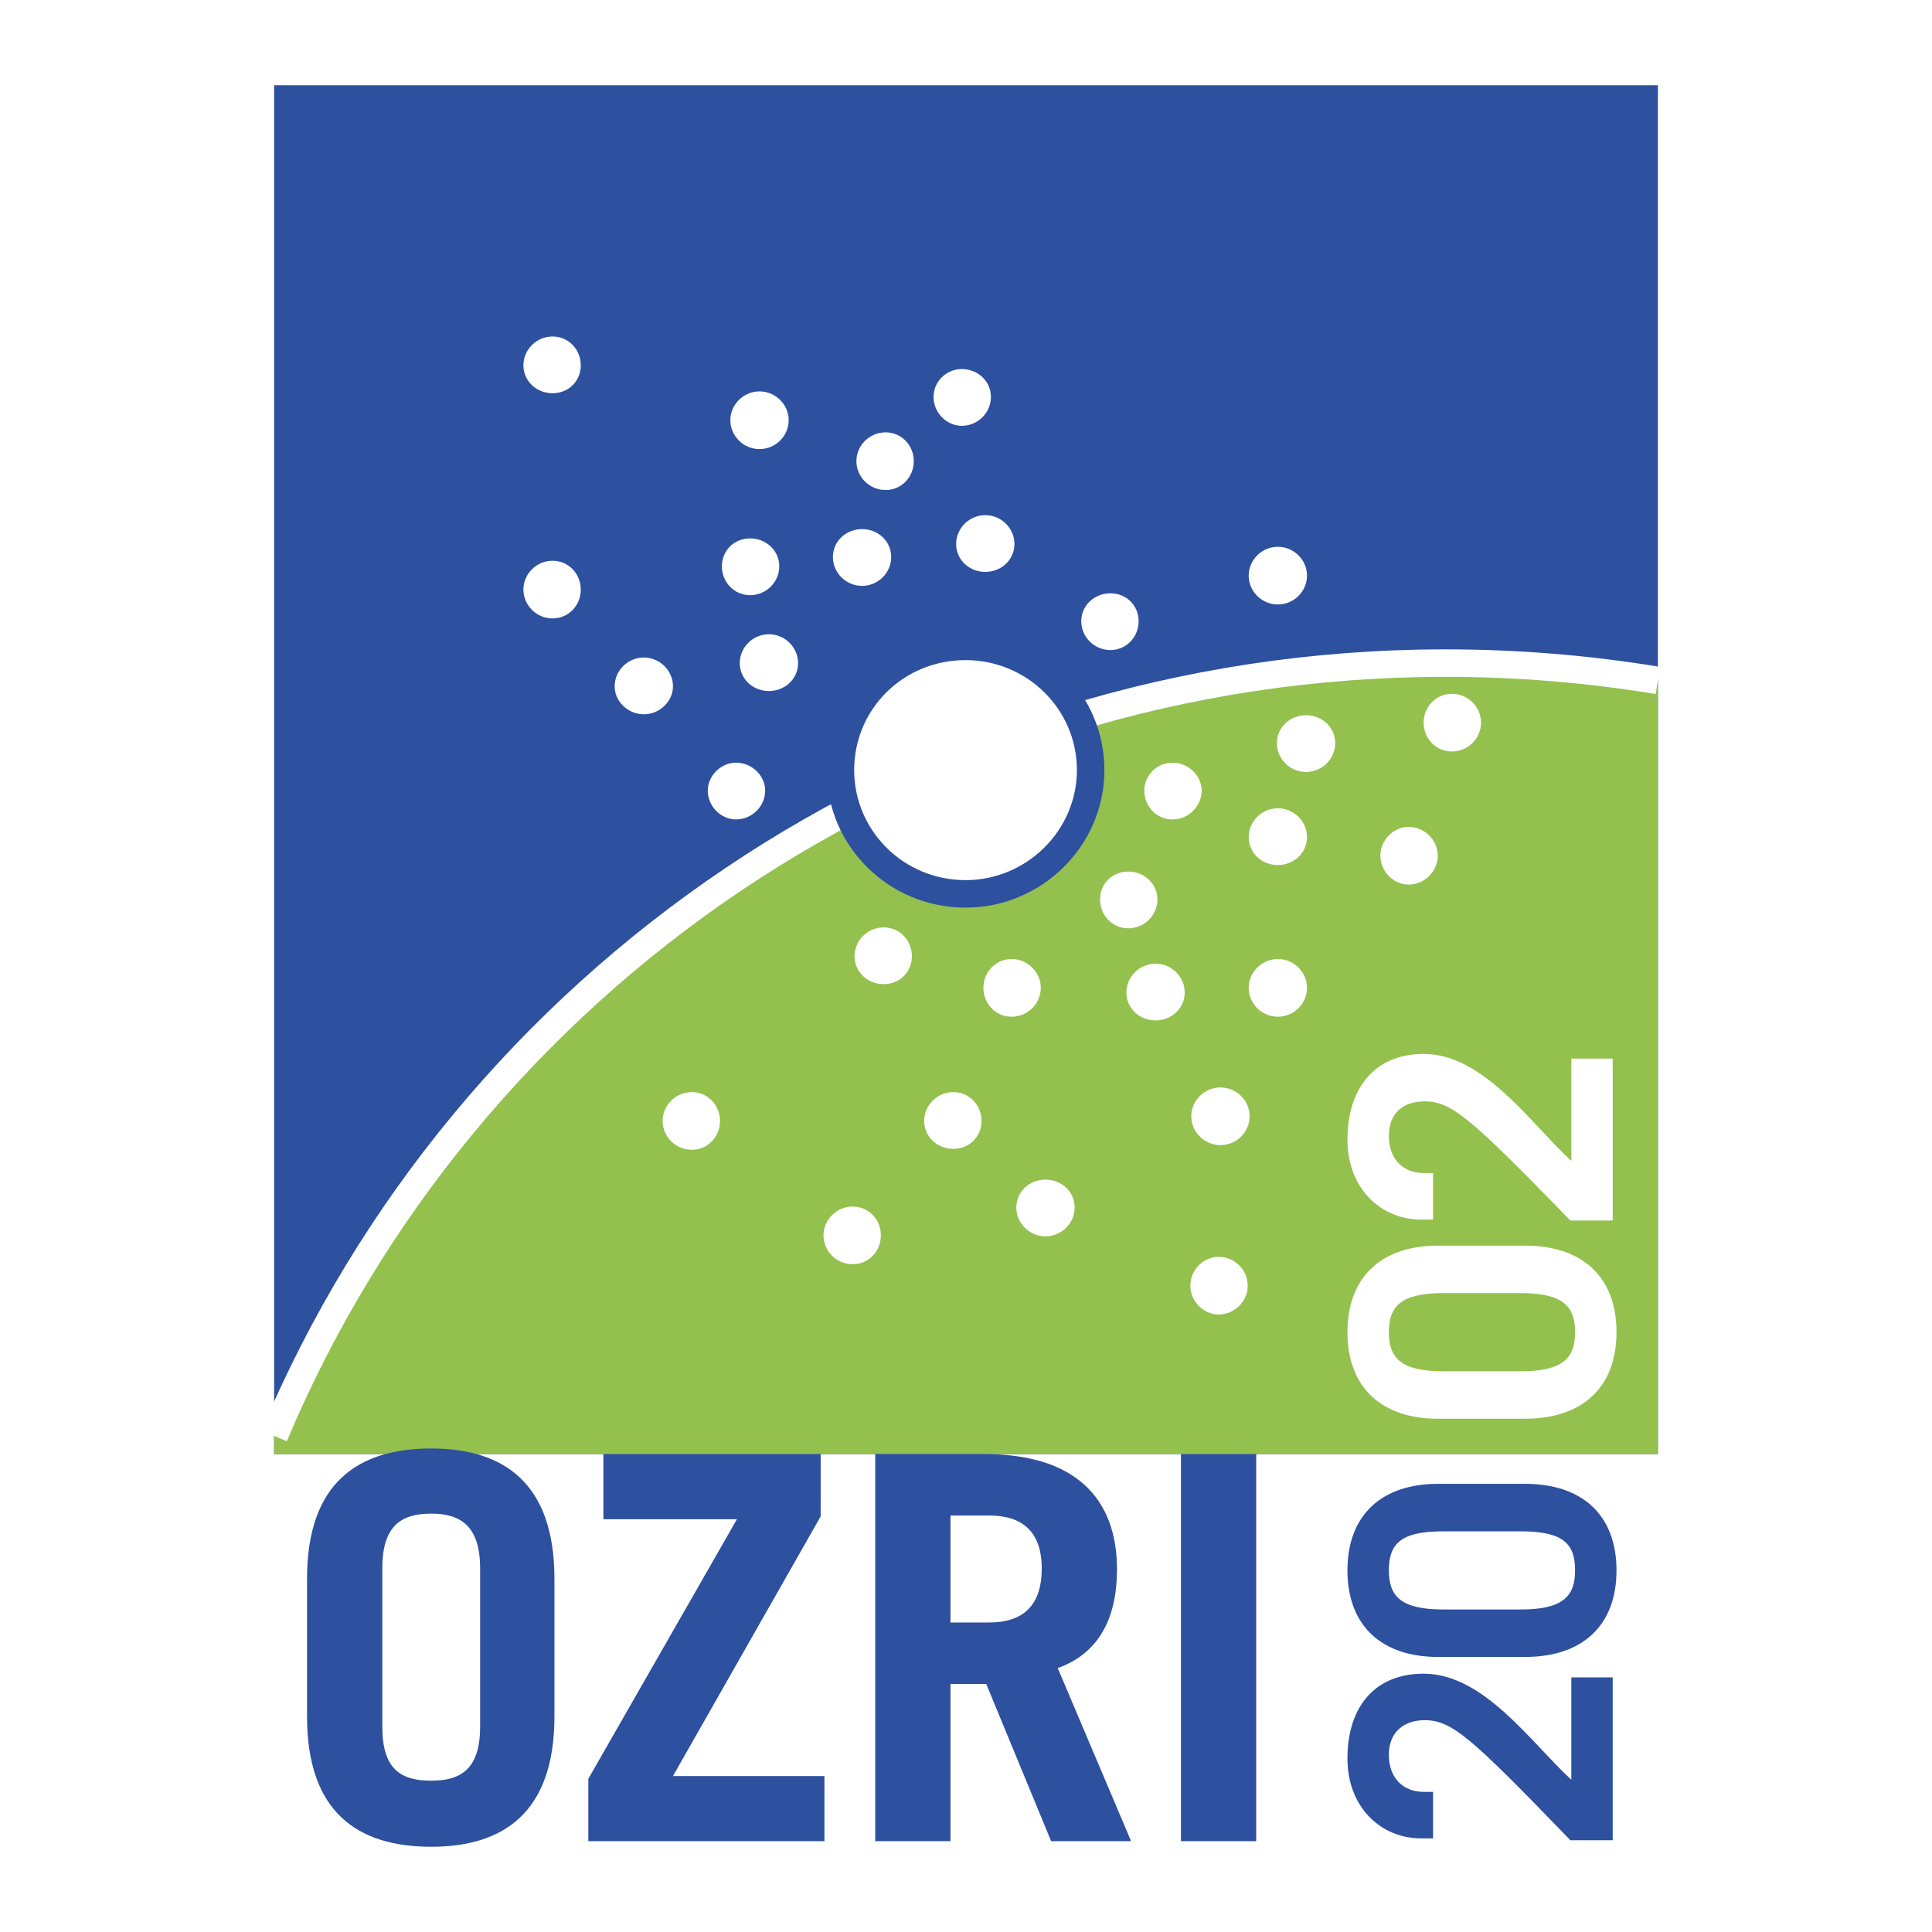
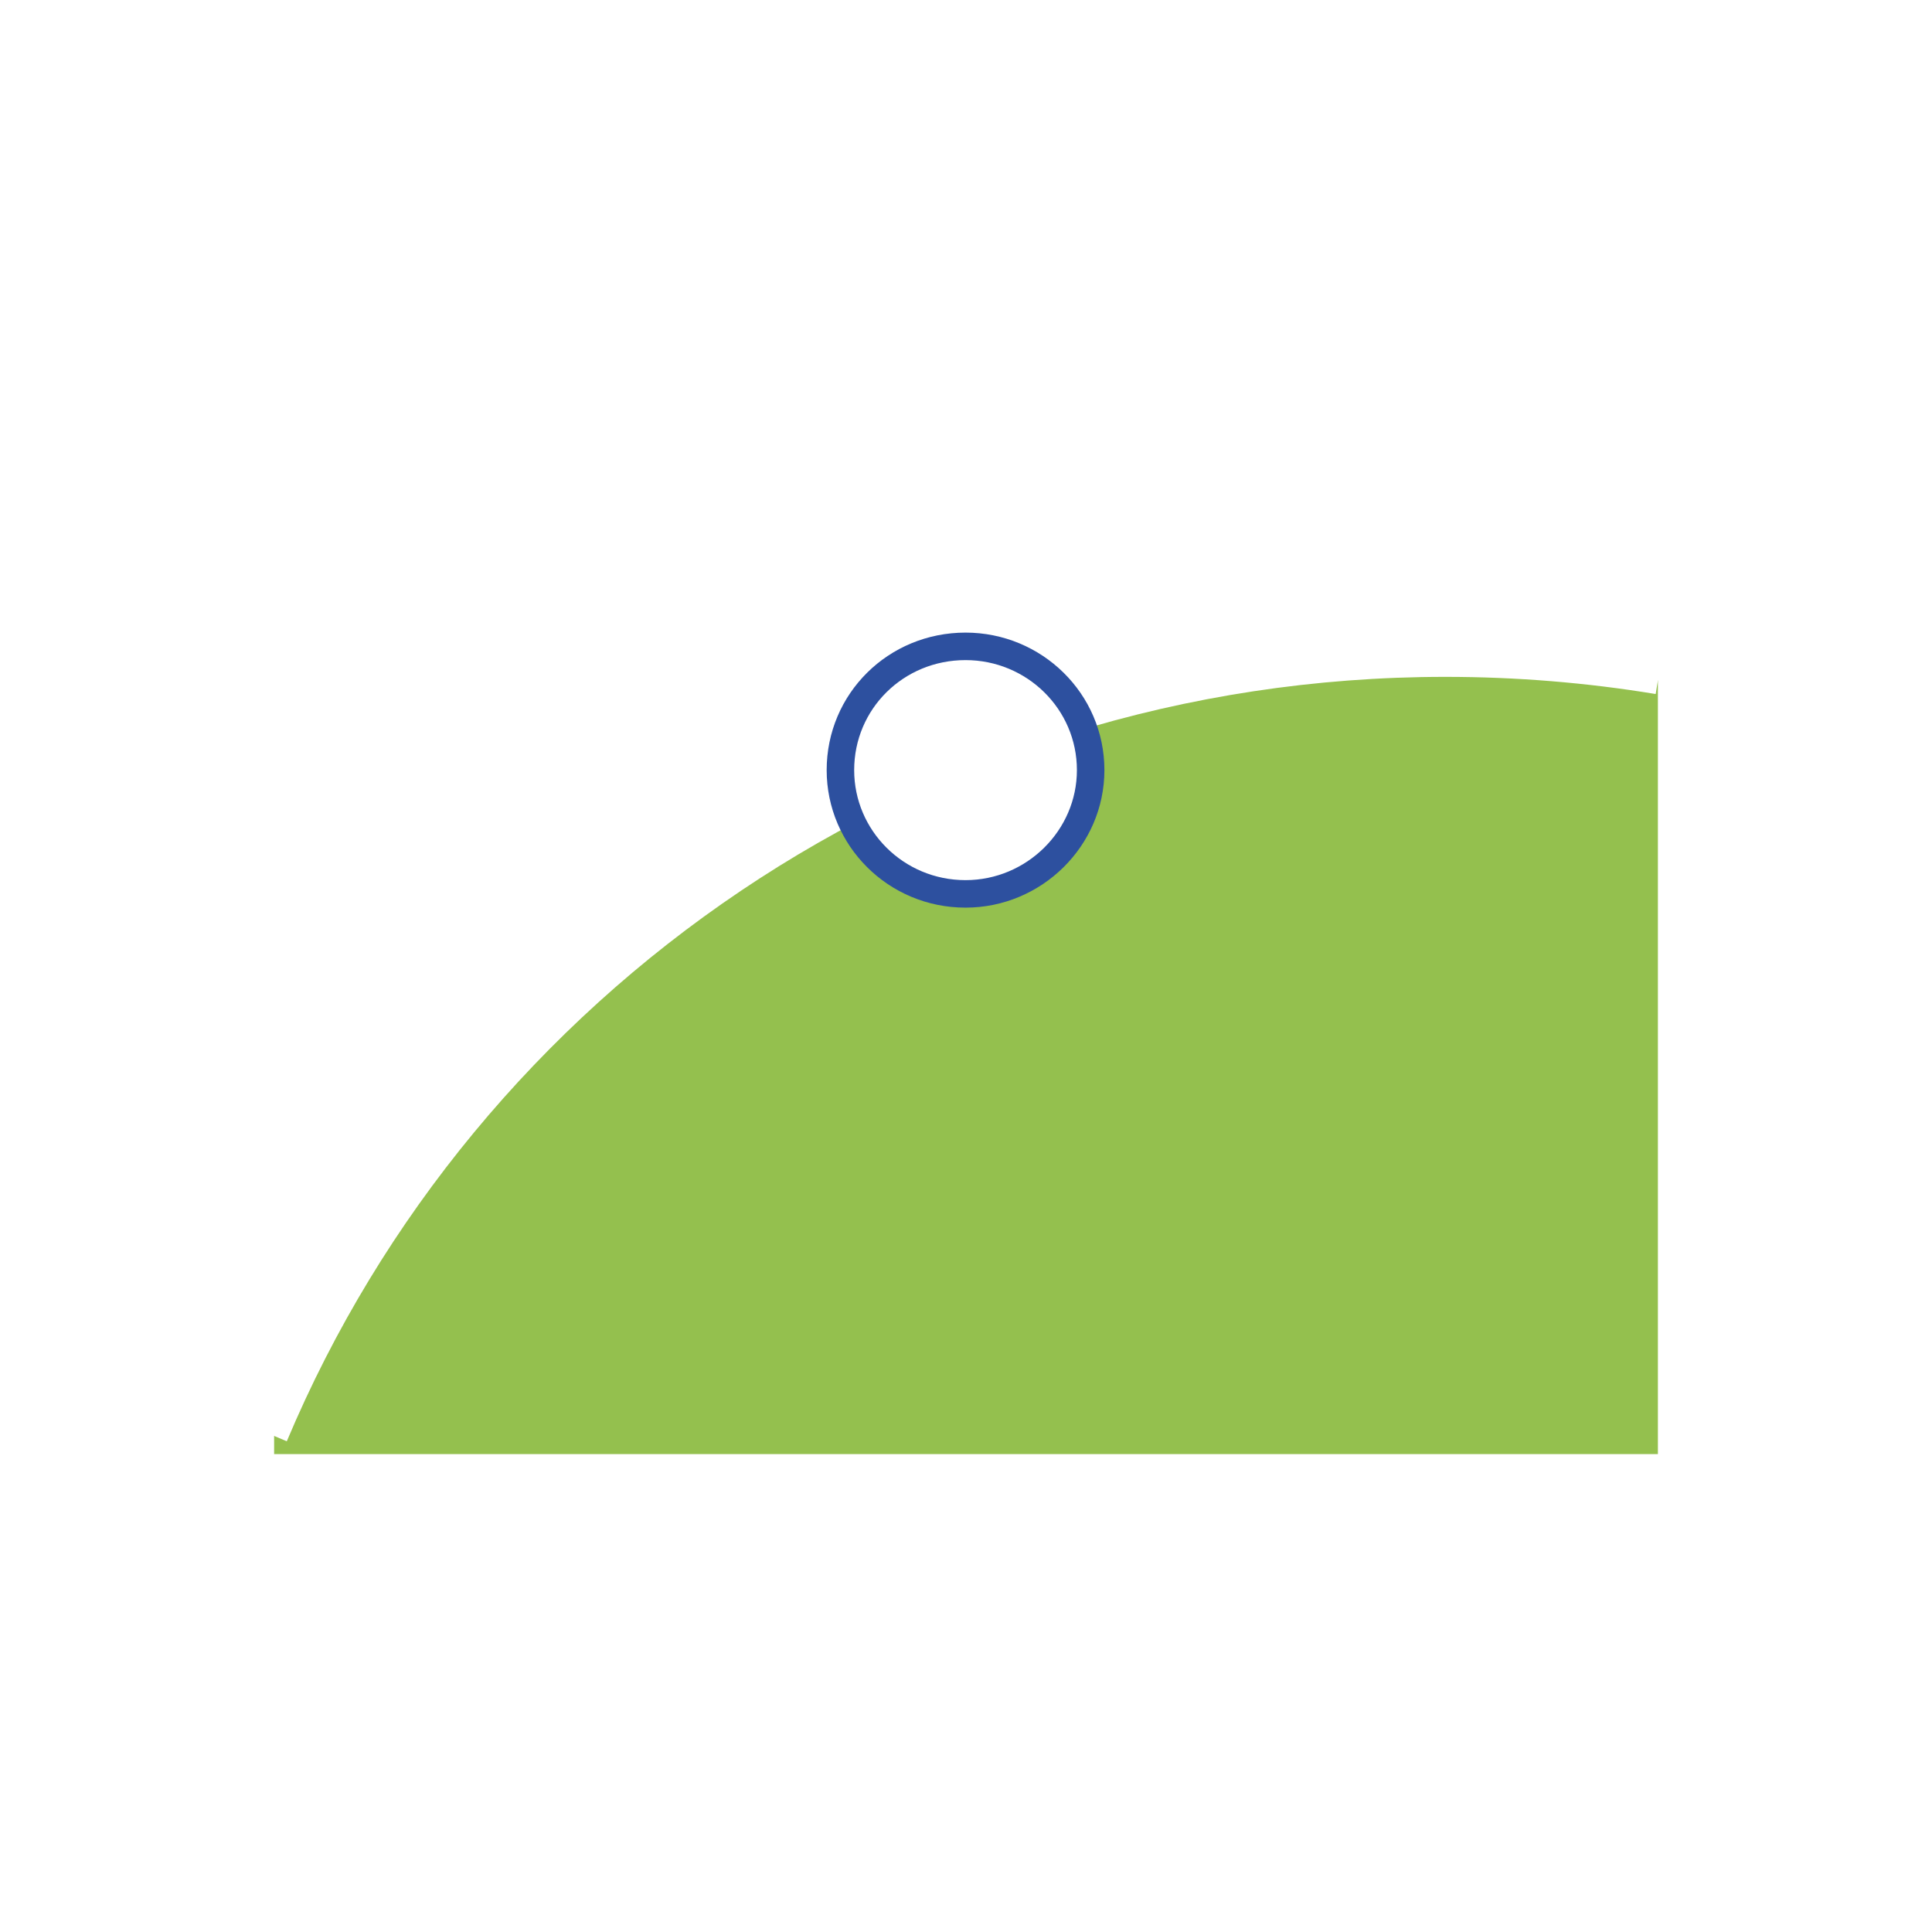
<svg xmlns="http://www.w3.org/2000/svg" width="2500" height="2500" viewBox="0 0 192.756 192.756">
  <path fill-rule="evenodd" clip-rule="evenodd" fill="#fff" d="M0 0h192.756v192.756H0V0z" />
-   <path fill-rule="evenodd" clip-rule="evenodd" fill="#2d509f" d="M27.349 8.504h138.059v136.57H27.349V8.504z" />
  <path d="M27.349 143.264c19.025-45.256 64.157-77.105 116.849-77.105 7.205 0 14.305.591 21.211 1.73v77.186H27.349v-1.811z" fill-rule="evenodd" clip-rule="evenodd" fill="#94c04e" />
-   <path d="M78.687 41.927c0 1.579-1.314 2.878-2.91 2.878s-2.91-1.3-2.91-2.878 1.314-2.878 2.91-2.878 2.91 1.3 2.91 2.878zM98.865 39.606c0 1.578-1.314 2.878-2.909 2.878-1.502 0-2.816-1.3-2.816-2.878 0-1.579 1.314-2.785 2.816-2.785 1.595 0 2.909 1.206 2.909 2.785zM133.215 74.143c0 1.579-1.312 2.878-2.908 2.878s-2.91-1.3-2.91-2.878 1.314-2.785 2.91-2.785 2.908 1.206 2.908 2.785zM143.445 85.376c0 1.578-1.314 2.878-2.908 2.878-1.502 0-2.816-1.3-2.816-2.878s1.314-2.878 2.816-2.878c1.594.001 2.908 1.3 2.908 2.878zM57.945 36.449c0 1.578-1.22 2.785-2.815 2.785s-2.909-1.207-2.909-2.785c0-1.579 1.314-2.878 2.909-2.878 1.595 0 2.815 1.3 2.815 2.878zM67.143 68.479c0 1.485-1.314 2.785-2.91 2.785-1.595 0-2.909-1.3-2.909-2.785 0-1.579 1.314-2.878 2.909-2.878 1.596 0 2.91 1.3 2.91 2.878zM101.211 54.275c0 1.578-1.312 2.785-2.908 2.785-1.596 0-2.91-1.207-2.91-2.785s1.314-2.878 2.91-2.878c1.595-.001 2.908 1.3 2.908 2.878zM147.764 72.1c0 1.578-1.314 2.878-2.91 2.878s-2.816-1.3-2.816-2.878 1.221-2.878 2.816-2.878 2.91 1.3 2.91 2.878zM57.945 58.824c0 1.579-1.22 2.878-2.815 2.878s-2.909-1.299-2.909-2.878c0-1.578 1.314-2.878 2.909-2.878 1.595 0 2.815 1.3 2.815 2.878zM72.023 56.503c0-1.579 1.221-2.786 2.815-2.786 1.596 0 2.91 1.207 2.91 2.786 0 1.578-1.314 2.878-2.91 2.878-1.594 0-2.815-1.3-2.815-2.878zM79.625 66.158c0 1.579-1.314 2.786-2.91 2.786s-2.91-1.207-2.91-2.786c0-1.578 1.314-2.878 2.91-2.878s2.91 1.3 2.91 2.878zM113.6 61.98c0 1.579-1.219 2.878-2.814 2.878s-2.91-1.299-2.91-2.878c0-1.578 1.314-2.785 2.91-2.785s2.814 1.207 2.814 2.785zM91.169 46.012c0 1.579-1.22 2.878-2.815 2.878-1.596 0-2.91-1.3-2.91-2.878s1.314-2.878 2.91-2.878c1.595 0 2.815 1.3 2.815 2.878zM88.917 55.575c0 1.578-1.313 2.878-2.909 2.878s-2.909-1.3-2.909-2.878c0-1.579 1.313-2.786 2.909-2.786s2.909 1.207 2.909 2.786zM130.4 57.431c0 1.578-1.314 2.878-2.91 2.878s-2.908-1.3-2.908-2.878 1.312-2.878 2.908-2.878 2.91 1.3 2.91 2.878zM76.34 78.877c0 1.578-1.314 2.878-2.909 2.878-1.502 0-2.816-1.3-2.816-2.878 0-1.485 1.314-2.785 2.816-2.785 1.595 0 2.909 1.3 2.909 2.785zM119.889 78.877c0 1.578-1.314 2.878-2.91 2.878s-2.814-1.3-2.814-2.878c0-1.485 1.219-2.785 2.814-2.785s2.91 1.3 2.91 2.785zM130.4 83.52c0 1.579-1.314 2.786-2.91 2.786s-2.908-1.207-2.908-2.786 1.312-2.878 2.908-2.878 2.91 1.299 2.91 2.878zM71.835 111.836c0 1.578-1.22 2.879-2.815 2.879-1.596 0-2.91-1.301-2.91-2.879s1.314-2.877 2.91-2.877c1.595 0 2.815 1.299 2.815 2.877zM90.982 95.403c0 1.579-1.221 2.786-2.816 2.786-1.596 0-2.91-1.207-2.91-2.786s1.314-2.878 2.91-2.878c1.595 0 2.816 1.3 2.816 2.878zM103.84 98.561c0 1.578-1.314 2.877-2.91 2.877s-2.814-1.299-2.814-2.877 1.219-2.878 2.814-2.878 2.91 1.299 2.91 2.878zM115.477 89.74c0 1.579-1.312 2.878-2.908 2.878s-2.816-1.299-2.816-2.878c0-1.578 1.221-2.785 2.816-2.785s2.908 1.207 2.908 2.785zM130.4 98.561c0 1.578-1.314 2.877-2.91 2.877s-2.908-1.299-2.908-2.877 1.312-2.878 2.908-2.878 2.91 1.299 2.91 2.878zM87.884 123.256c0 1.578-1.22 2.877-2.815 2.877s-2.909-1.299-2.909-2.877 1.313-2.879 2.909-2.879 2.815 1.301 2.815 2.879zM107.219 120.471c0 1.578-1.314 2.877-2.91 2.877s-2.91-1.299-2.91-2.877 1.314-2.785 2.91-2.785 2.91 1.207 2.91 2.785zM97.928 111.836c0 1.578-1.221 2.785-2.816 2.785-1.596 0-2.91-1.207-2.91-2.785s1.314-2.877 2.91-2.877c1.595 0 2.816 1.299 2.816 2.877zM124.676 111.371c0 1.58-1.314 2.879-2.91 2.879s-2.91-1.299-2.91-2.879c0-1.578 1.314-2.877 2.91-2.877s2.91 1.299 2.91 2.877zM118.199 99.023c0 1.578-1.314 2.785-2.91 2.785-1.594 0-2.908-1.207-2.908-2.785s1.314-2.877 2.908-2.877c1.596 0 2.91 1.299 2.91 2.877zM124.486 128.27c0 1.578-1.312 2.877-2.908 2.877-1.502 0-2.816-1.299-2.816-2.877s1.314-2.879 2.816-2.879c1.596 0 2.908 1.3 2.908 2.879z" fill-rule="evenodd" clip-rule="evenodd" fill="#fff" />
  <path d="M27.349 143.264c19.025-45.256 64.157-77.105 116.849-77.105 7.205 0 14.305.591 21.211 1.73" fill="none" stroke="#fff" stroke-width="2.744" stroke-miterlimit="2.613" />
  <path d="M83.849 76.835c0-6.871 5.538-12.348 12.483-12.348 6.852 0 12.483 5.478 12.483 12.348 0 6.777-5.631 12.348-12.483 12.348-6.946 0-12.483-5.57-12.483-12.348z" fill-rule="evenodd" clip-rule="evenodd" fill="#fff" stroke="#2d509f" stroke-width="2.744" stroke-miterlimit="2.613" />
-   <path d="M30.633 171.254c0 9.562 5.068 12.998 12.389 12.998 7.227 0 12.294-3.436 12.294-12.998v-13.74c0-9.562-5.068-12.998-12.294-12.998-7.321 0-12.389 3.436-12.389 12.998v13.74zm7.509-14.762c0-4.27 1.877-5.477 4.88-5.477 2.91 0 4.88 1.207 4.88 5.477v15.783c0 4.271-1.971 5.385-4.88 5.385-3.003 0-4.88-1.113-4.88-5.385v-15.783zM60.198 151.572h13.327l-14.829 25.903v6.22h23.557v-6.5h-15.11l14.734-25.902v-6.219H60.198v6.498zM112.85 183.695l-7.32-17.268c4.129-1.486 5.912-5.014 5.912-9.842 0-7.242-4.316-11.512-13.232-11.512H87.321v38.621h7.508v-15.689h3.567l6.477 15.689h7.977v.001zm-18.02-32.494h3.848c3.285 0 5.256 1.578 5.256 5.291 0 3.807-1.971 5.385-5.256 5.385H94.83v-10.676zM117.824 183.695h7.508v-38.621h-7.508v38.621zM160.902 167.355h-4.129v10.213c-4.035-3.715-8.729-10.584-14.736-10.584-4.973 0-7.602 3.434-7.602 8.447s3.473 7.984 7.32 7.984h1.221v-4.641h-.939c-1.971 0-3.471-1.301-3.471-3.715 0-2.229 1.5-3.436 3.564-3.436 2.723 0 4.6 1.672 14.549 11.977h4.223v-16.245zM152.174 165.312c5.631 0 9.104-3.064 9.104-8.635s-3.473-8.633-9.104-8.633h-8.729c-5.537 0-9.01 3.062-9.01 8.633s3.473 8.635 9.01 8.635h8.729zm-8.164-4.734c-4.225 0-5.443-1.301-5.443-3.9 0-2.691 1.219-3.898 5.443-3.898h7.695c4.223 0 5.443 1.207 5.443 3.898 0 2.6-1.221 3.9-5.443 3.9h-7.695z" fill-rule="evenodd" clip-rule="evenodd" fill="#2d509f" />
-   <path d="M152.174 141.545c5.631 0 9.104-3.064 9.104-8.635s-3.473-8.633-9.104-8.633h-8.729c-5.537 0-9.01 3.062-9.01 8.633s3.473 8.635 9.01 8.635h8.729zm-8.164-4.734c-4.225 0-5.443-1.301-5.443-3.9s1.219-3.898 5.443-3.898h7.695c4.223 0 5.443 1.299 5.443 3.898s-1.221 3.9-5.443 3.9h-7.695zM160.902 105.615h-4.129v10.213c-4.035-3.713-8.729-10.676-14.736-10.676-4.973 0-7.602 3.527-7.602 8.541s3.473 7.984 7.32 7.984h1.221v-4.643h-.939c-1.971 0-3.471-1.299-3.471-3.713 0-2.322 1.5-3.436 3.564-3.436 2.723 0 4.6 1.672 14.549 11.883h4.223v-16.153z" fill-rule="evenodd" clip-rule="evenodd" fill="#fff" />
</svg>